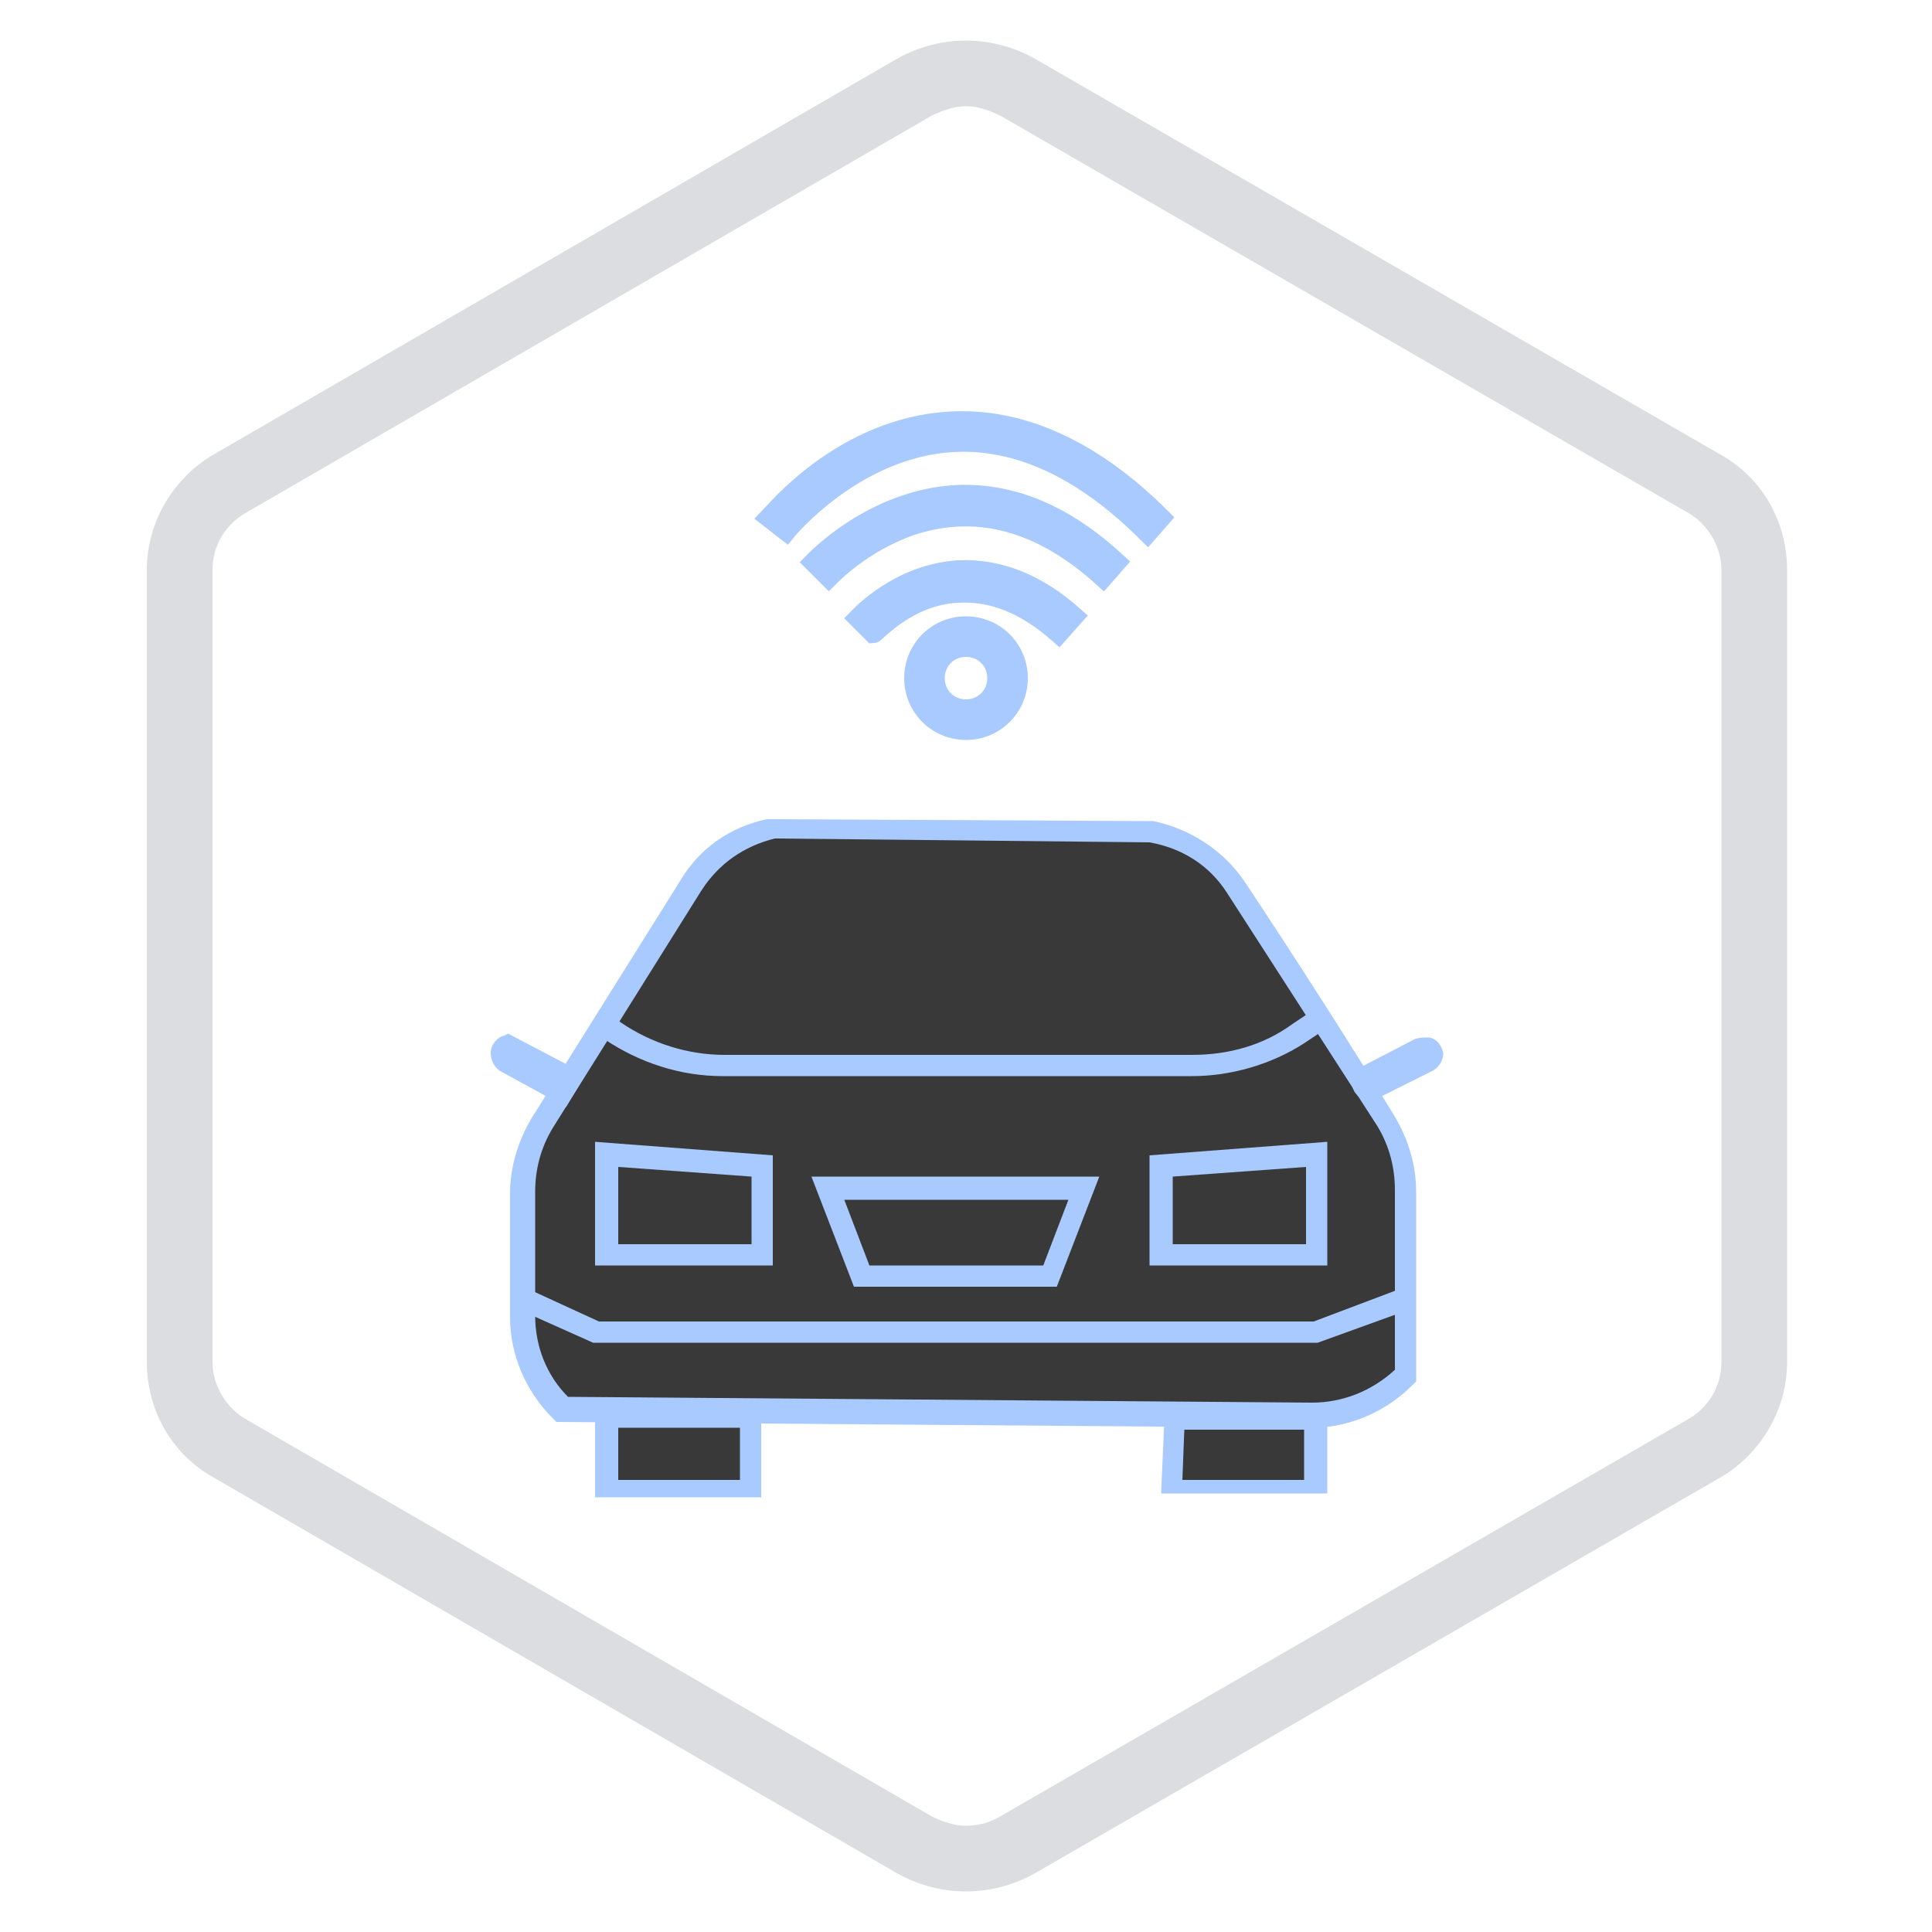
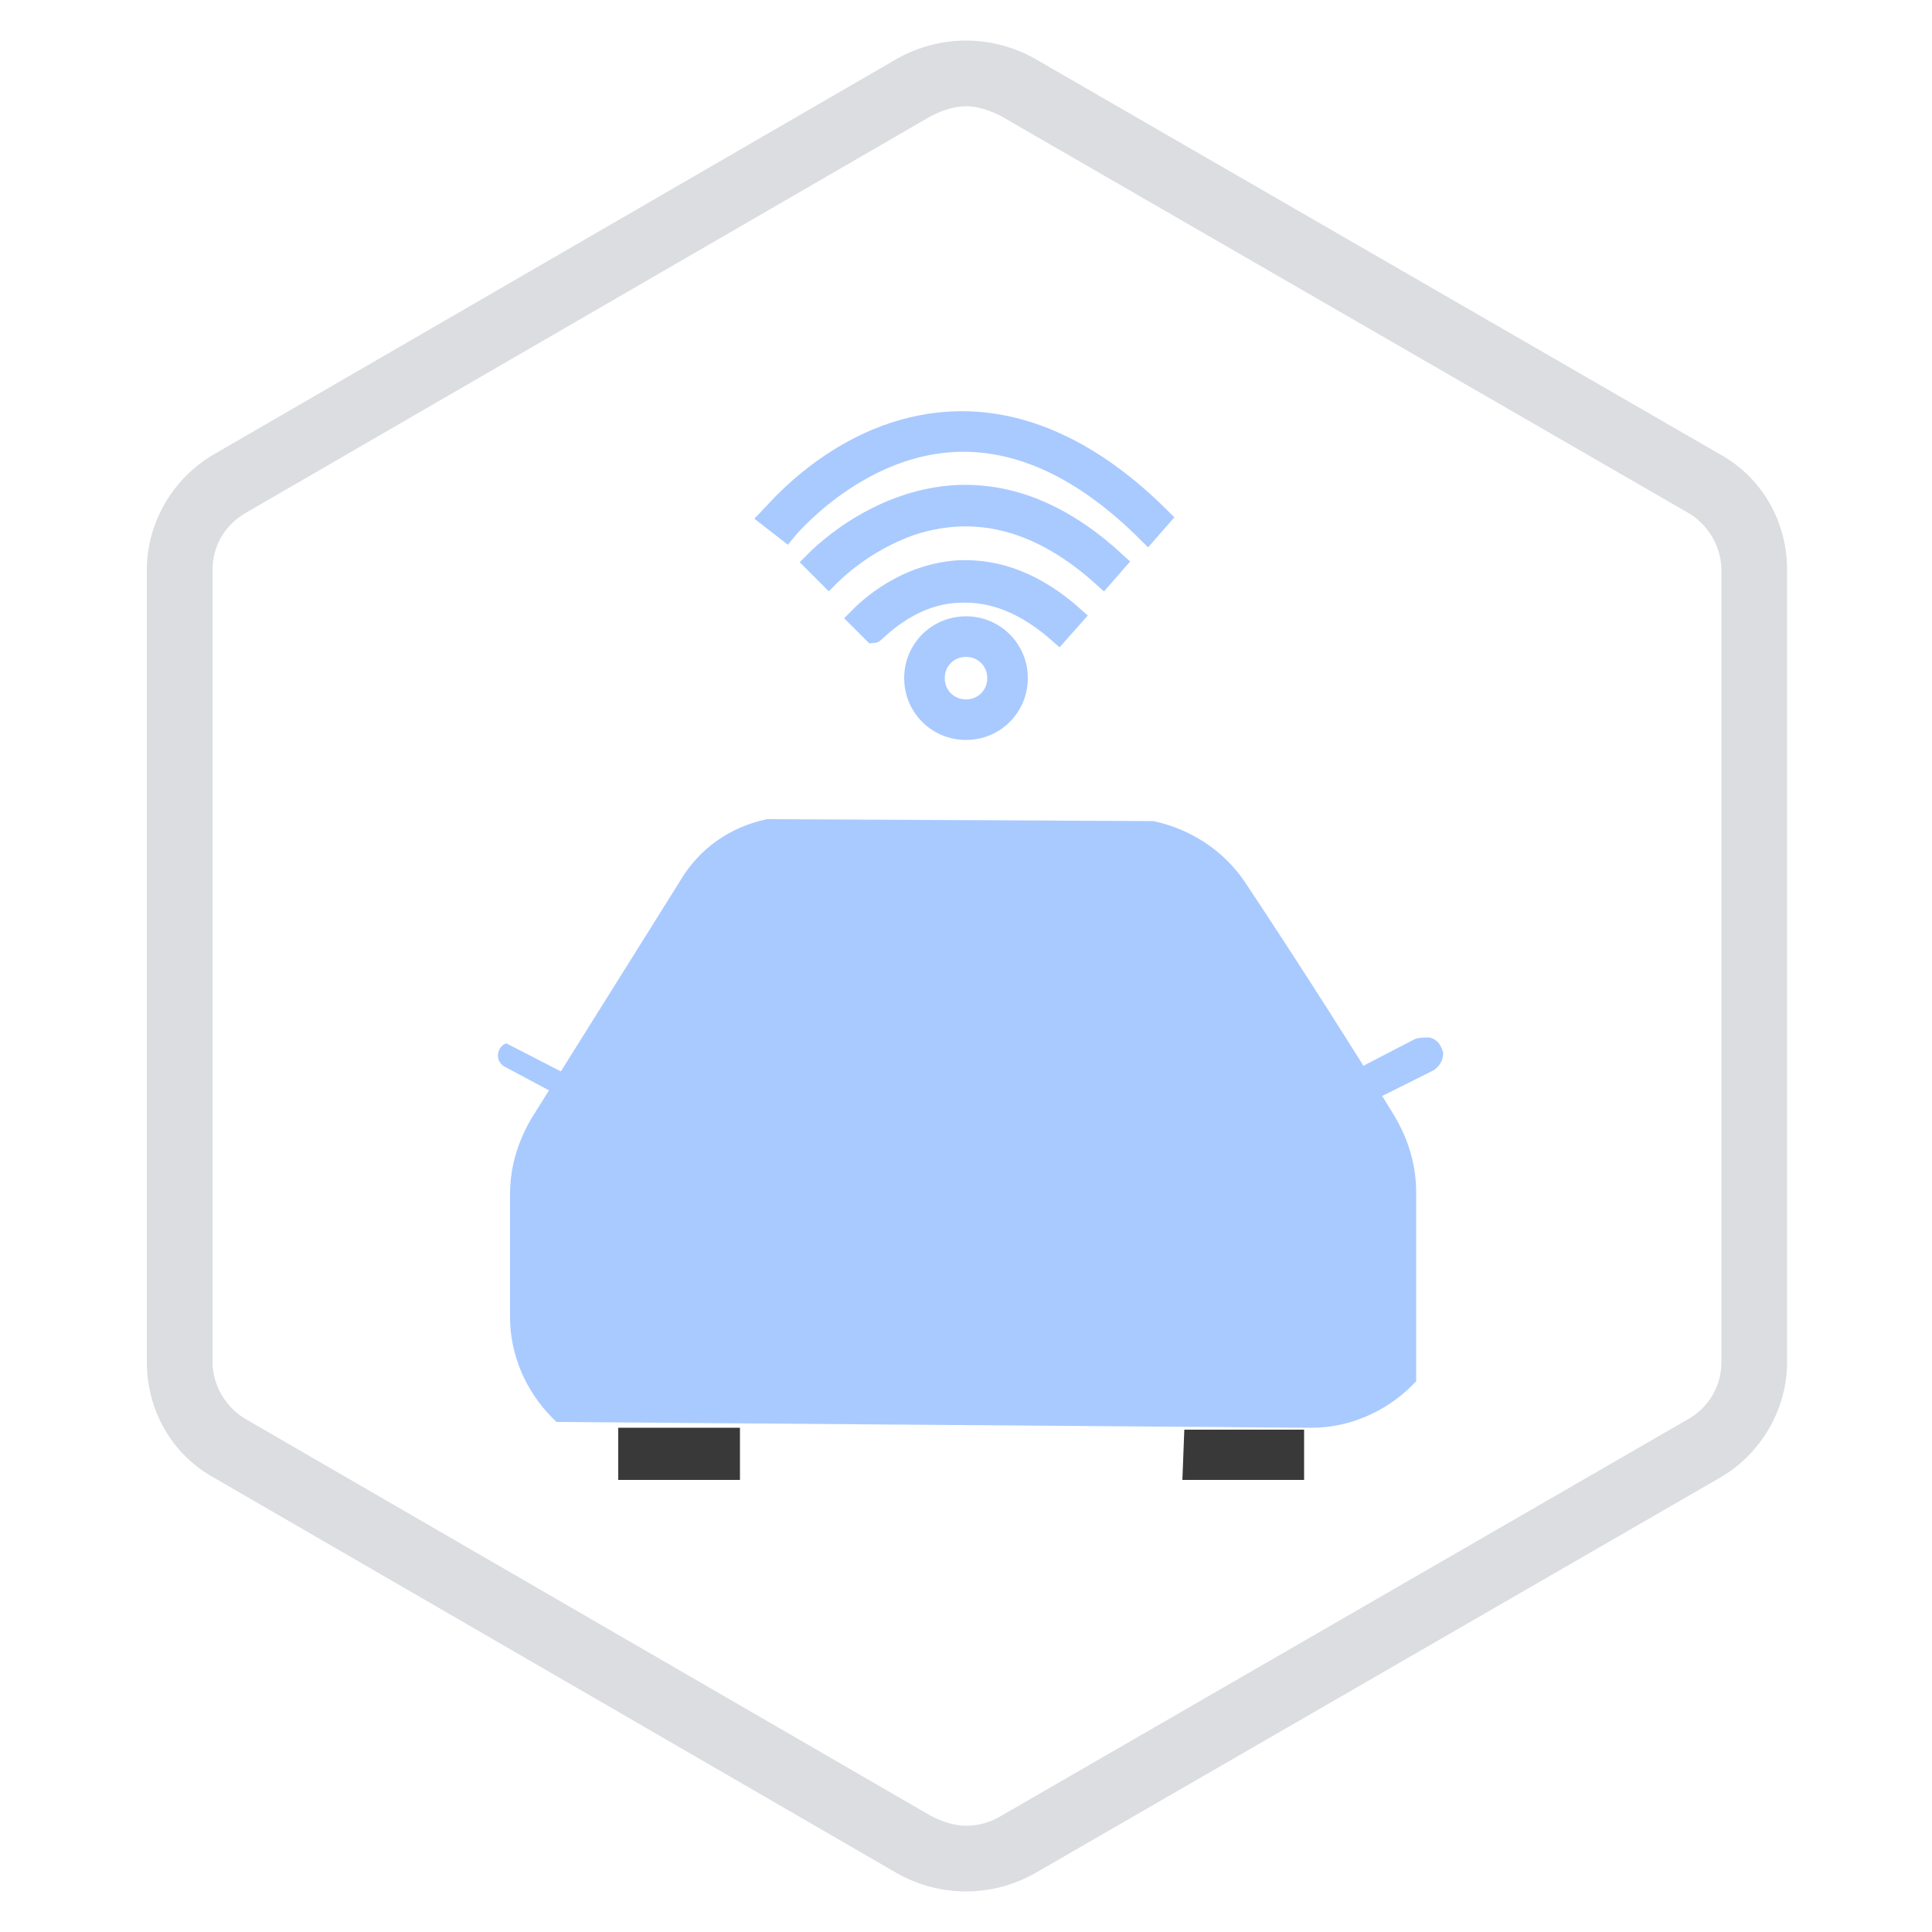
<svg xmlns="http://www.w3.org/2000/svg" version="1.1" id="Layer_1" x="0px" y="0px" viewBox="0 0 100 100" style="enable-background:new 0 0 100 100;" xml:space="preserve">
  <style type="text/css">

	.st0{fill:#DBDDE1;}

	.st1{fill:#A9CAFF;stroke:#A9CAFF;stroke-miterlimit:10;}

	.st2{fill:#A9CAFF;}

	.st3{fill:#393939;}

</style>
  <path class="st0" d="M50,5.5c0.6,0,1.2,0.2,1.8,0.5l35.5,20.5c1.1,0.6,1.8,1.8,1.8,3v41c0,1.3-0.7,2.4-1.8,3L51.8,94   c-0.5,0.3-1.1,0.5-1.8,0.5c-0.6,0-1.2-0.2-1.8-0.5L12.8,73.5c-1.1-0.6-1.8-1.8-1.8-3v-41c0-1.3,0.7-2.4,1.8-3L48.2,6   C48.8,5.7,49.4,5.5,50,5.5 M50,2.1c-1.2,0-2.4,0.3-3.5,0.9L11.1,23.5c-2.1,1.2-3.5,3.5-3.5,6v41c0,2.5,1.3,4.8,3.5,6L46.5,97   c1.1,0.6,2.3,0.9,3.5,0.9s2.4-0.3,3.5-0.9L89,76.5c2.1-1.2,3.5-3.5,3.5-6v-41c0-2.5-1.3-4.8-3.5-6L53.5,3C52.4,2.4,51.2,2.1,50,2.1   L50,2.1z" />
  <path class="st1" d="M50,37.8c-1.5,0-2.7-1.2-2.7-2.7s1.2-2.7,2.7-2.7s2.7,1.2,2.7,2.7S51.5,37.8,50,37.8z M50,33.5   c-0.9,0-1.6,0.7-1.6,1.6l0,0c0,0.9,0.7,1.6,1.6,1.6c0.9,0,1.6-0.7,1.6-1.6S50.9,33.5,50,33.5L50,33.5z M54.8,32.8   c-1.7-1.5-3.4-2.2-5.2-2.1c-2.6,0.1-4.3,2.1-4.4,2.1L44.4,32c0.1-0.1,2.1-2.3,5.2-2.5c2.1-0.1,4.1,0.7,6,2.4L54.8,32.8z M57.1,29.9   c-3.2-2.9-6.5-3.8-9.9-2.7c-2.6,0.9-4.2,2.6-4.3,2.7l-0.8-0.8c0.1-0.1,3.1-3.3,7.5-3.5c2.9-0.1,5.6,1.1,8.2,3.5L57.1,29.9z    M59.4,27.6c-3.3-3.3-6.7-4.9-10.1-4.7c-5.1,0.3-8.6,4.6-8.6,4.6l-0.9-0.7c0.2-0.2,3.8-4.7,9.4-5c3.7-0.2,7.4,1.5,10.9,5L59.4,27.6z   " />
  <path class="st2" d="M59.7,42.5c1.9,0.4,3.6,1.5,4.7,3.1c2.8,4.2,6.1,9.4,7.8,12.2c0.7,1.2,1.1,2.5,1.1,3.9v9.8l-0.2,0.2   c-1.4,1.4-3.3,2.2-5.2,2.2h-0.1l-39-0.3l-0.2-0.2c-1.4-1.4-2.2-3.3-2.2-5.2v-6.4c0-1.4,0.4-2.7,1.1-3.9l7.7-12.3   c1-1.7,2.6-2.8,4.5-3.2" />
-   <path class="st3" d="M40.1,43.4c-1.6,0.4-2.9,1.3-3.8,2.7l-7.7,12.3c-0.6,1-0.9,2.1-0.9,3.3v6.4c0,1.6,0.6,3.1,1.7,4.2l38.5,0.3   c1.6,0,3.1-0.6,4.3-1.7v-9.3c0-1.2-0.3-2.3-0.9-3.3l-7.8-12.1c-0.9-1.4-2.3-2.3-4-2.6" />
-   <path class="st2" d="M61.7,55.7H37.4c-2.2,0-4.3-0.7-6.1-1.9L31,53.5l0.7-0.9l0.4,0.3c1.6,1.1,3.5,1.7,5.4,1.7h24.2   c1.9,0,3.7-0.5,5.2-1.6l0.9-0.6l0.6,1L67.5,54C65.8,55.1,63.7,55.7,61.7,55.7z M54.7,66.6H44.2L42,60.9h14.9L54.7,66.6z M45,65.5h9   l1.3-3.4H43.7L45,65.5z M40,65.5h-9.2v-6.4l9.2,0.7V65.5z M32,64.4h6.9v-3.5L32,60.4V64.4z M68.7,65.5h-9.2v-5.7l9.2-0.7V65.5z    M60.7,64.4h6.9v-4l-6.9,0.5C60.7,60.9,60.7,64.4,60.7,64.4z M68.2,69.5H30.7l-3.8-1.7l0.4-1.1l3.7,1.7h37l4.5-1.7l0.4,1.1   L68.2,69.5z M30.8,77.5v-4.9h8.6v4.9" />
  <path class="st3" d="M38.3,76.6v-2.7H32v2.7" />
-   <path class="st2" d="M60.1,77.3l0.2-4.6h8.4v4.6" />
  <path class="st3" d="M67.5,76.6V74h-6.2l-0.1,2.6" />
  <g>
    <path class="st2" d="M70.7,55.6l2.7-1.4c0.1-0.1,0.3-0.1,0.4,0l0,0c0.4,0.2,0.5,0.8,0.1,1l-2.8,1.4c-0.2,0.1-0.6,0-0.7-0.2l0,0    C70.3,56.1,70.4,55.7,70.7,55.6z" />
    <path class="st2" d="M70.9,57c-0.3,0-0.6-0.2-0.8-0.5C70,56.3,69.9,56,70,55.8c0.1-0.3,0.2-0.5,0.5-0.6l0,0l2.7-1.4    c0.2-0.1,0.5-0.1,0.8-0.1c0.4,0.1,0.6,0.4,0.7,0.8c0,0.4-0.2,0.7-0.5,0.9l-2.8,1.4C71.2,57,71.1,57,70.9,57z M70.9,56    C70.8,56,70.8,56,70.9,56C70.8,56.1,70.8,56.1,70.9,56C70.9,56.1,71,56.2,70.9,56l2.9-1.3l0.1-0.1c0,0,0-0.1-0.1-0.1h-0.1L70.9,56z     M29.7,55.8L26.2,54c-0.5,0.2-0.6,0.9-0.1,1.2l3,1.6L29.7,55.8z" />
-     <path class="st2" d="M29.3,57.3L26,55.5c-0.4-0.2-0.6-0.6-0.6-1s0.3-0.8,0.7-0.9l0.2-0.1l4,2.1C30.3,55.6,29.3,57.3,29.3,57.3z     M26.3,54.5C26.2,54.6,26.2,54.6,26.3,54.5c0,0.1,0,0.2,0.1,0.3l2.6,1.4l0.1-0.2L26.3,54.5z" />
  </g>
</svg>